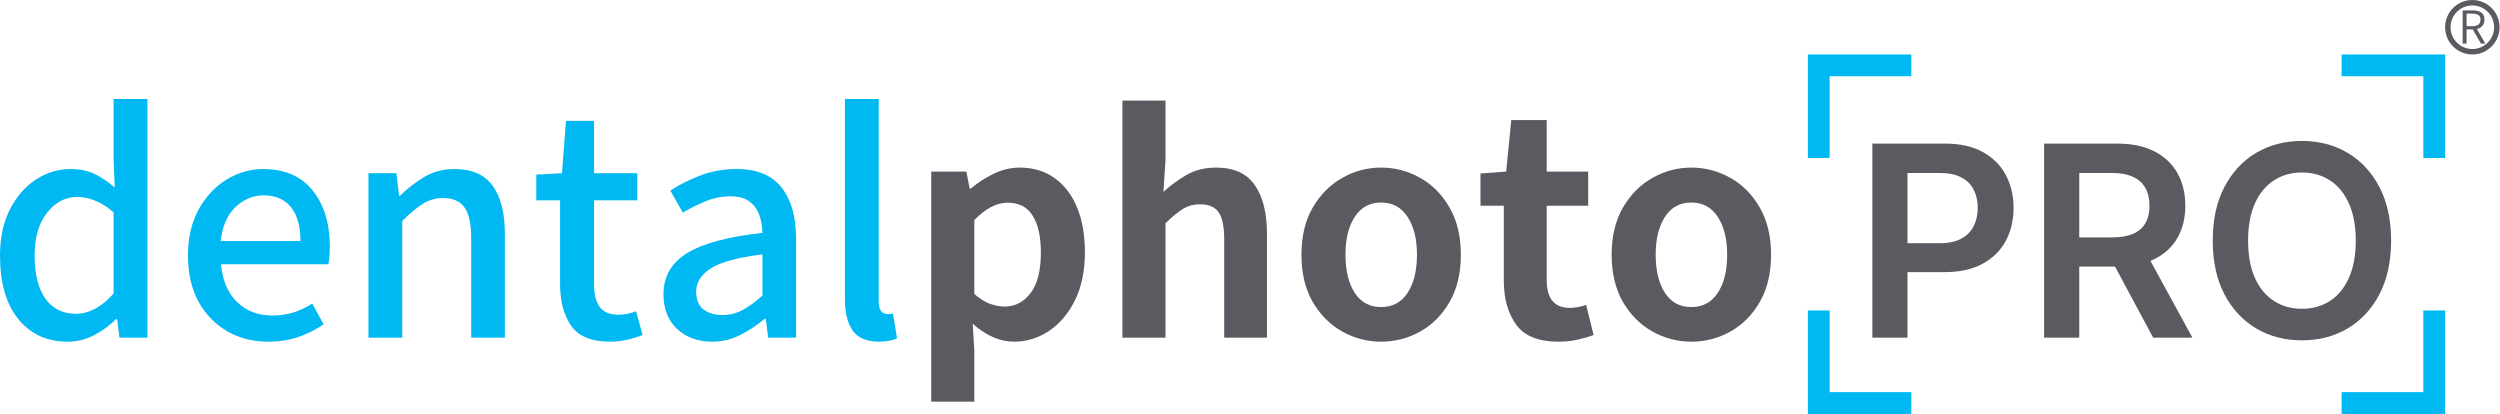
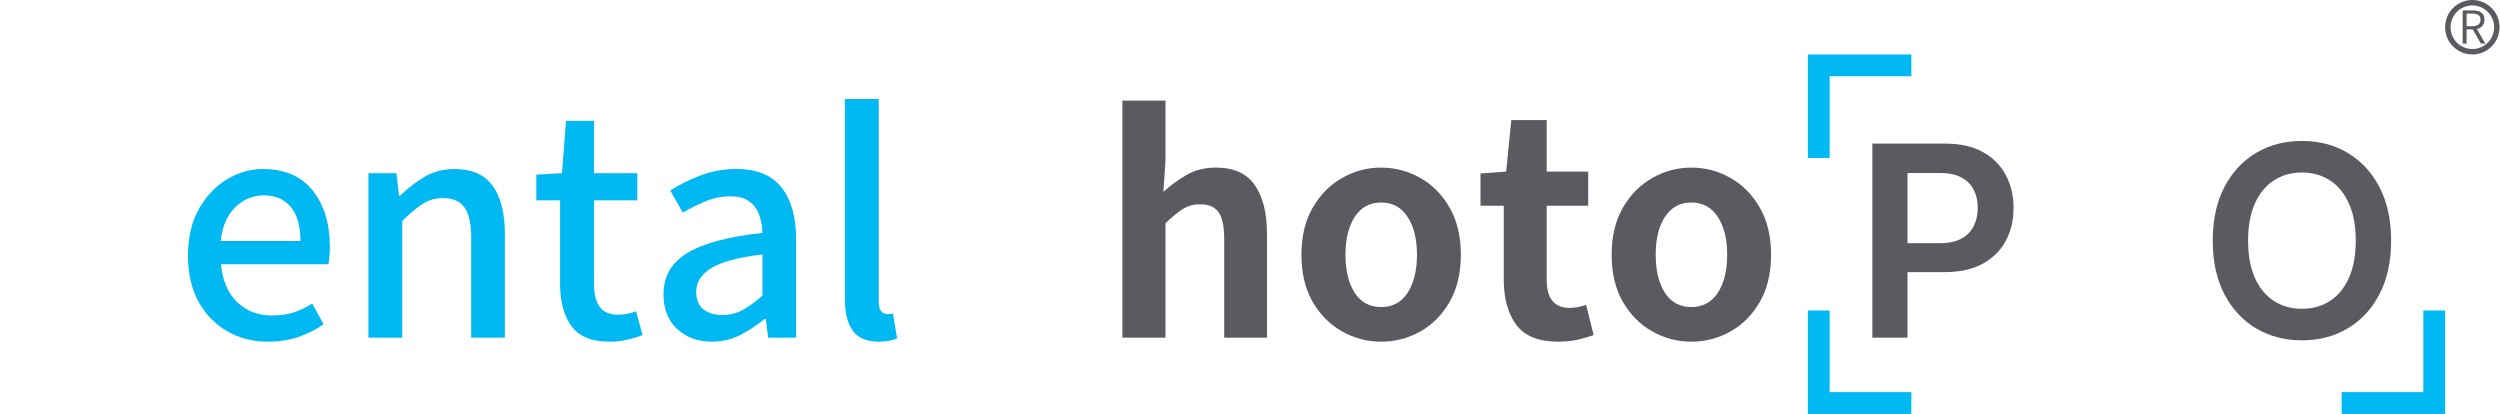
<svg xmlns="http://www.w3.org/2000/svg" width="459" height="76" viewBox="0 0 459 76" fill="none">
  <path fill-rule="evenodd" clip-rule="evenodd" d="M452.146 8V1.909H454.027C454.44 1.909 454.805 1.963 455.122 2.072C455.441 2.18 455.69 2.359 455.869 2.608C456.05 2.854 456.141 3.187 456.141 3.605C456.141 4.007 456.05 4.341 455.869 4.607C455.69 4.871 455.441 5.069 455.122 5.201C455.003 5.249 454.878 5.288 454.746 5.318L456.308 8H455.495L453.994 5.394H452.867V8H452.146ZM452.867 4.81H453.917C454.398 4.81 454.769 4.71 455.029 4.511C455.29 4.312 455.42 4.01 455.42 3.605C455.42 3.195 455.29 2.91 455.029 2.749C454.769 2.584 454.398 2.502 453.917 2.502H452.867V4.81Z" fill="#595B61" />
  <path fill-rule="evenodd" clip-rule="evenodd" d="M458.922 5C458.922 7.761 456.683 10 453.922 10C451.16 10 448.922 7.761 448.922 5C448.922 2.239 451.16 0 453.922 0C456.683 0 458.922 2.239 458.922 5ZM453.922 1C456.131 1 457.922 2.791 457.922 5C457.922 7.209 456.131 9 453.922 9C451.713 9 449.922 7.209 449.922 5C449.922 2.791 451.713 1 453.922 1Z" fill="#595B61" />
-   <path fill-rule="evenodd" clip-rule="evenodd" d="M3.369 58.602C5.635 61.355 8.643 62.732 12.393 62.732C14.131 62.732 15.762 62.332 17.285 61.531C18.809 60.73 20.146 59.754 21.299 58.602H21.504L21.943 62H27.07V18.172H20.859V29.451L21.064 34.432C19.854 33.377 18.623 32.547 17.373 31.941C16.123 31.336 14.639 31.033 12.92 31.033C10.674 31.033 8.564 31.678 6.592 32.967C4.639 34.236 3.047 36.062 1.816 38.445C0.605 40.828 0 43.65 0 46.912C0 51.932 1.123 55.828 3.369 58.602ZM20.859 53.885C18.672 56.365 16.357 57.605 13.916 57.605C11.514 57.605 9.648 56.678 8.32 54.822C7.012 52.967 6.357 50.33 6.357 46.912C6.357 43.592 7.119 40.975 8.643 39.06C10.166 37.127 12.002 36.16 14.15 36.16C15.244 36.16 16.348 36.385 17.461 36.834C18.574 37.264 19.707 37.986 20.859 39.002V53.885Z" fill="#00B9F2" />
  <path fill-rule="evenodd" clip-rule="evenodd" d="M41.777 60.857C44.004 62.107 46.475 62.732 49.19 62.732C51.201 62.732 53.057 62.449 54.756 61.883C56.455 61.297 58.008 60.516 59.414 59.539L57.334 55.73C56.24 56.434 55.088 56.98 53.877 57.371C52.666 57.742 51.367 57.928 49.98 57.928C47.344 57.928 45.176 57.088 43.477 55.408C41.797 53.728 40.83 51.434 40.576 48.523H60.293C60.371 48.133 60.43 47.654 60.469 47.088C60.527 46.522 60.557 45.935 60.557 45.33C60.557 41.033 59.502 37.576 57.393 34.959C55.283 32.342 52.246 31.033 48.281 31.033C45.938 31.033 43.711 31.678 41.602 32.967C39.512 34.236 37.803 36.062 36.475 38.445C35.166 40.828 34.512 43.65 34.512 46.912C34.512 50.232 35.166 53.074 36.475 55.438C37.783 57.781 39.551 59.588 41.777 60.857ZM55.166 44.246H40.518C40.81 41.551 41.709 39.48 43.213 38.035C44.736 36.59 46.465 35.867 48.398 35.867C50.605 35.867 52.285 36.6 53.438 38.065C54.59 39.51 55.166 41.57 55.166 44.246Z" fill="#00B9F2" />
  <path d="M67.647 31.795V62H73.857V40.555C75.225 39.207 76.465 38.172 77.578 37.449C78.691 36.727 79.941 36.365 81.328 36.365C83.164 36.365 84.482 36.941 85.283 38.094C86.103 39.227 86.514 41.111 86.514 43.748V62H92.695V42.957C92.695 39.129 91.953 36.19 90.469 34.139C88.984 32.068 86.65 31.033 83.467 31.033C81.397 31.033 79.551 31.512 77.93 32.469C76.328 33.426 74.824 34.588 73.418 35.955H73.272L72.773 31.795H67.647Z" fill="#00B9F2" />
  <path d="M104.883 59.832C106.25 61.766 108.613 62.732 111.973 62.732C113.125 62.732 114.209 62.605 115.225 62.352C116.26 62.117 117.178 61.834 117.979 61.502L116.777 57.137C116.23 57.371 115.674 57.537 115.107 57.635C114.561 57.732 114.033 57.781 113.525 57.781C111.963 57.781 110.83 57.312 110.127 56.375C109.424 55.438 109.072 54.051 109.072 52.215V36.775H117.012V31.795H109.072V22.186H103.916L103.184 31.795L98.467 32.059V36.775H102.832V52.185C102.832 55.33 103.516 57.879 104.883 59.832Z" fill="#00B9F2" />
  <path fill-rule="evenodd" clip-rule="evenodd" d="M124.307 60.389C125.986 61.951 128.135 62.732 130.752 62.732C132.549 62.732 134.248 62.332 135.85 61.531C137.471 60.711 138.984 59.715 140.391 58.543H140.596L141.035 62H146.162V43.836C146.162 39.812 145.273 36.678 143.496 34.432C141.719 32.166 138.965 31.033 135.234 31.033C132.812 31.033 130.557 31.443 128.467 32.264C126.396 33.065 124.6 33.973 123.076 34.988L125.361 39.031C126.65 38.27 128.027 37.586 129.492 36.98C130.957 36.355 132.5 36.043 134.121 36.043C135.605 36.043 136.768 36.365 137.607 37.01C138.447 37.635 139.043 38.455 139.395 39.471C139.766 40.486 139.961 41.58 139.98 42.752C133.652 43.455 129.043 44.695 126.152 46.473C123.262 48.25 121.816 50.77 121.816 54.031C121.816 56.707 122.646 58.826 124.307 60.389ZM136.318 56.932C135.186 57.537 133.955 57.84 132.627 57.84C131.26 57.84 130.117 57.508 129.199 56.844C128.281 56.16 127.822 55.057 127.822 53.533C127.822 51.834 128.711 50.418 130.488 49.285C132.266 48.133 135.43 47.273 139.98 46.707V54.266C138.691 55.418 137.471 56.307 136.318 56.932Z" fill="#00B9F2" />
  <path d="M156.562 60.711C157.52 62.059 159.121 62.732 161.367 62.732C162.09 62.732 162.725 62.674 163.271 62.557C163.838 62.459 164.316 62.322 164.707 62.147L163.945 57.547C163.691 57.605 163.486 57.645 163.33 57.664H162.891C162.48 57.664 162.119 57.498 161.807 57.166C161.494 56.834 161.338 56.228 161.338 55.35V18.172H155.127V54.998C155.127 57.44 155.605 59.344 156.562 60.711Z" fill="#00B9F2" />
-   <path fill-rule="evenodd" clip-rule="evenodd" d="M170.977 31.502V73.748H178.887V64.432L178.594 59.451C179.785 60.506 181.016 61.316 182.285 61.883C183.574 62.449 184.883 62.732 186.211 62.732C188.457 62.732 190.566 62.088 192.539 60.799C194.512 59.51 196.113 57.635 197.344 55.174C198.574 52.713 199.189 49.744 199.189 46.268C199.189 43.143 198.711 40.418 197.754 38.094C196.797 35.77 195.42 33.973 193.623 32.703C191.846 31.414 189.707 30.77 187.207 30.77C185.566 30.77 183.965 31.15 182.402 31.912C180.859 32.674 179.463 33.582 178.213 34.637H178.037L177.422 31.502H170.977ZM189.199 53.826C187.93 55.467 186.357 56.287 184.482 56.287C183.643 56.287 182.744 56.121 181.787 55.789C180.83 55.438 179.863 54.832 178.887 53.973V40.408C180.938 38.279 182.969 37.215 184.98 37.215C187.09 37.215 188.633 38.016 189.609 39.617C190.605 41.199 191.104 43.455 191.104 46.385C191.104 49.705 190.469 52.185 189.199 53.826Z" fill="#595B61" />
  <path d="M206.074 18.465V62H213.984V40.994C215.117 39.881 216.152 39.022 217.09 38.416C218.047 37.81 219.141 37.508 220.371 37.508C221.914 37.508 223.027 37.986 223.711 38.943C224.414 39.9 224.766 41.57 224.766 43.953V62H232.617V42.957C232.617 39.129 231.875 36.141 230.391 33.992C228.906 31.844 226.533 30.77 223.271 30.77C221.182 30.77 219.355 31.229 217.793 32.147C216.23 33.065 214.834 34.09 213.604 35.223L213.984 29.48V18.465H206.074Z" fill="#595B61" />
  <path fill-rule="evenodd" clip-rule="evenodd" d="M246.416 60.857C248.643 62.107 251.025 62.732 253.564 62.732C256.143 62.732 258.545 62.107 260.771 60.857C262.998 59.607 264.795 57.791 266.162 55.408C267.529 53.025 268.213 50.145 268.213 46.766C268.213 43.406 267.529 40.535 266.162 38.152C264.795 35.75 262.998 33.924 260.771 32.674C258.545 31.404 256.143 30.77 253.564 30.77C251.025 30.77 248.643 31.404 246.416 32.674C244.189 33.924 242.383 35.75 240.996 38.152C239.629 40.535 238.945 43.406 238.945 46.766C238.945 50.145 239.629 53.025 240.996 55.408C242.383 57.791 244.189 59.607 246.416 60.857ZM258.428 53.768C257.295 55.506 255.674 56.375 253.564 56.375C251.475 56.375 249.863 55.506 248.73 53.768C247.598 52.01 247.031 49.676 247.031 46.766C247.031 43.875 247.598 41.56 248.73 39.822C249.863 38.065 251.475 37.185 253.564 37.185C255.674 37.185 257.295 38.065 258.428 39.822C259.58 41.56 260.156 43.875 260.156 46.766C260.156 49.676 259.58 52.01 258.428 53.768Z" fill="#595B61" />
  <path d="M278.379 59.627C279.902 61.697 282.471 62.732 286.084 62.732C287.412 62.732 288.623 62.605 289.717 62.352C290.83 62.098 291.787 61.815 292.588 61.502L291.211 55.965C290.273 56.336 289.258 56.522 288.164 56.522C286.816 56.522 285.781 56.111 285.059 55.291C284.336 54.451 283.975 53.133 283.975 51.336V37.772H291.592V31.502H283.975V22.039H277.471L276.533 31.502L271.816 31.854V37.772H276.094V51.424C276.094 54.803 276.855 57.537 278.379 59.627Z" fill="#595B61" />
  <path fill-rule="evenodd" clip-rule="evenodd" d="M303.369 60.857C305.596 62.107 307.979 62.732 310.518 62.732C313.096 62.732 315.498 62.107 317.725 60.857C319.951 59.607 321.748 57.791 323.115 55.408C324.482 53.025 325.166 50.145 325.166 46.766C325.166 43.406 324.482 40.535 323.115 38.152C321.748 35.75 319.951 33.924 317.725 32.674C315.498 31.404 313.096 30.77 310.518 30.77C307.979 30.77 305.596 31.404 303.369 32.674C301.143 33.924 299.336 35.75 297.949 38.152C296.582 40.535 295.898 43.406 295.898 46.766C295.898 50.145 296.582 53.025 297.949 55.408C299.336 57.791 301.143 59.607 303.369 60.857ZM315.381 53.768C314.248 55.506 312.627 56.375 310.518 56.375C308.428 56.375 306.816 55.506 305.684 53.768C304.551 52.01 303.984 49.676 303.984 46.766C303.984 43.875 304.551 41.56 305.684 39.822C306.816 38.065 308.428 37.185 310.518 37.185C312.627 37.185 314.248 38.065 315.381 39.822C316.533 41.56 317.109 43.875 317.109 46.766C317.109 49.676 316.533 52.01 315.381 53.768Z" fill="#595B61" />
  <path d="M331.922 57H335.922V72H350.922V76H331.922V57Z" fill="#00B9F2" />
  <path d="M335.922 29H331.922V10H350.922V14H335.922V29Z" fill="#00B9F2" />
-   <path d="M448.922 29H444.922V14H429.922V10H448.922V29Z" fill="#00B9F2" />
  <path d="M444.922 57H448.922V76H429.922V72H444.922V57Z" fill="#00B9F2" />
  <path fill-rule="evenodd" clip-rule="evenodd" d="M343.762 26.364V62H350.218V49.959H357.039C359.788 49.959 362.102 49.454 363.981 48.445C365.861 47.424 367.282 46.026 368.245 44.251C369.207 42.477 369.689 40.447 369.689 38.161C369.689 35.899 369.207 33.881 368.245 32.106C367.293 30.319 365.884 28.916 364.016 27.895C362.16 26.874 359.863 26.364 357.126 26.364H343.762ZM350.218 44.652H356.169C357.769 44.652 359.08 44.373 360.101 43.816C361.122 43.26 361.876 42.494 362.363 41.52C362.862 40.545 363.111 39.426 363.111 38.161C363.111 36.897 362.862 35.783 362.363 34.82C361.876 33.858 361.116 33.109 360.084 32.576C359.063 32.03 357.746 31.758 356.134 31.758H350.218V44.652Z" fill="#595B61" />
-   <path fill-rule="evenodd" clip-rule="evenodd" d="M375.296 26.364V62H381.752V48.95H388.321L395.324 62H402.528L394.82 47.892C395.052 47.798 395.278 47.698 395.498 47.592C397.377 46.676 398.799 45.383 399.761 43.712C400.736 42.03 401.223 40.046 401.223 37.761C401.223 35.487 400.742 33.498 399.779 31.793C398.828 30.076 397.418 28.742 395.55 27.791C393.694 26.839 391.397 26.364 388.66 26.364H375.296ZM381.752 43.59H387.703C389.304 43.59 390.614 43.37 391.635 42.929C392.656 42.477 393.41 41.821 393.897 40.963C394.396 40.093 394.646 39.025 394.646 37.761C394.646 36.497 394.396 35.418 393.897 34.525C393.399 33.62 392.639 32.935 391.618 32.471C390.597 31.996 389.28 31.758 387.668 31.758H381.752V43.59Z" fill="#595B61" />
  <path fill-rule="evenodd" clip-rule="evenodd" d="M436.851 54.048C438.289 51.31 439.008 48.022 439.008 44.182C439.008 40.342 438.289 37.059 436.851 34.333C435.424 31.595 433.475 29.502 431.004 28.052C428.545 26.601 425.755 25.876 422.634 25.876C419.514 25.876 416.718 26.601 414.247 28.052C411.788 29.502 409.839 31.595 408.401 34.333C406.974 37.059 406.26 40.342 406.26 44.182C406.26 48.01 406.974 51.293 408.401 54.031C409.839 56.757 411.788 58.85 414.247 60.312C416.718 61.762 419.514 62.487 422.634 62.487C425.755 62.487 428.545 61.762 431.004 60.312C433.475 58.862 435.424 56.774 436.851 54.048ZM431.248 37.343C432.095 39.2 432.518 41.479 432.518 44.182C432.518 46.885 432.095 49.17 431.248 51.038C430.412 52.894 429.252 54.303 427.768 55.266C426.283 56.217 424.572 56.693 422.634 56.693C420.697 56.693 418.986 56.217 417.501 55.266C416.016 54.303 414.851 52.894 414.004 51.038C413.168 49.17 412.751 46.885 412.751 44.182C412.751 41.479 413.168 39.2 414.004 37.343C414.851 35.476 416.016 34.066 417.501 33.115C418.986 32.152 420.697 31.671 422.634 31.671C424.572 31.671 426.283 32.152 427.768 33.115C429.252 34.066 430.412 35.476 431.248 37.343Z" fill="#595B61" />
</svg>